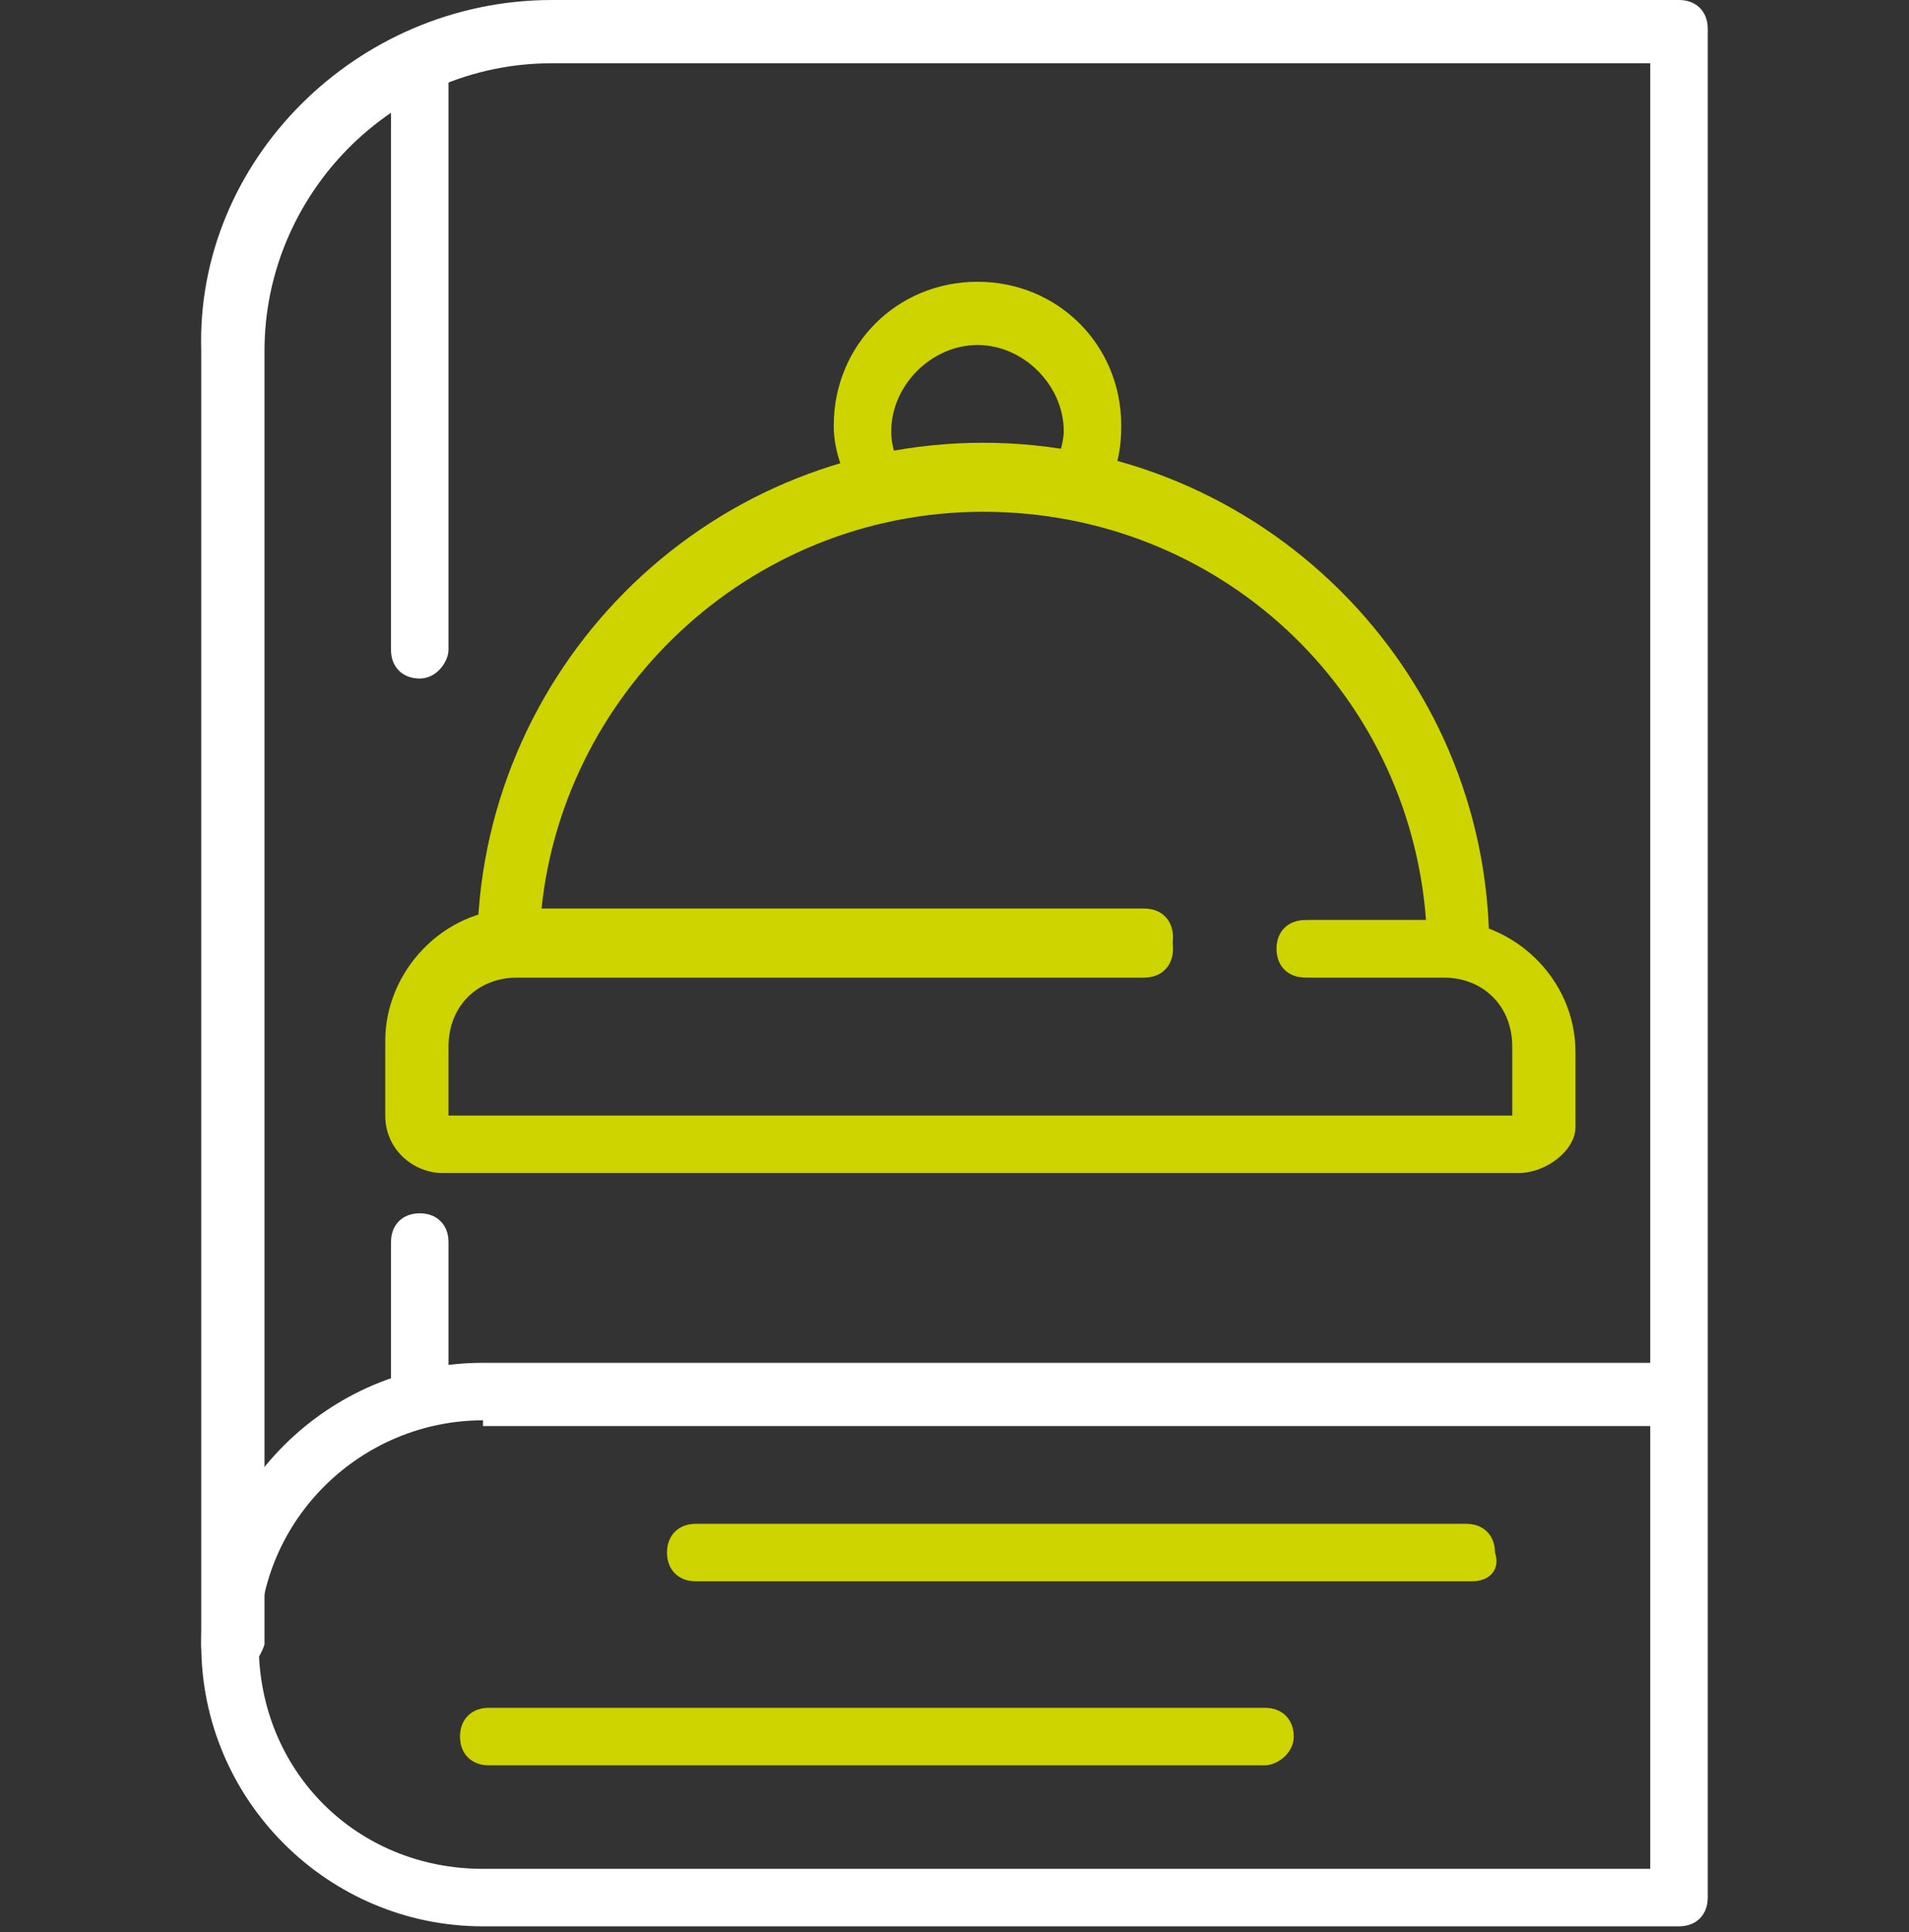
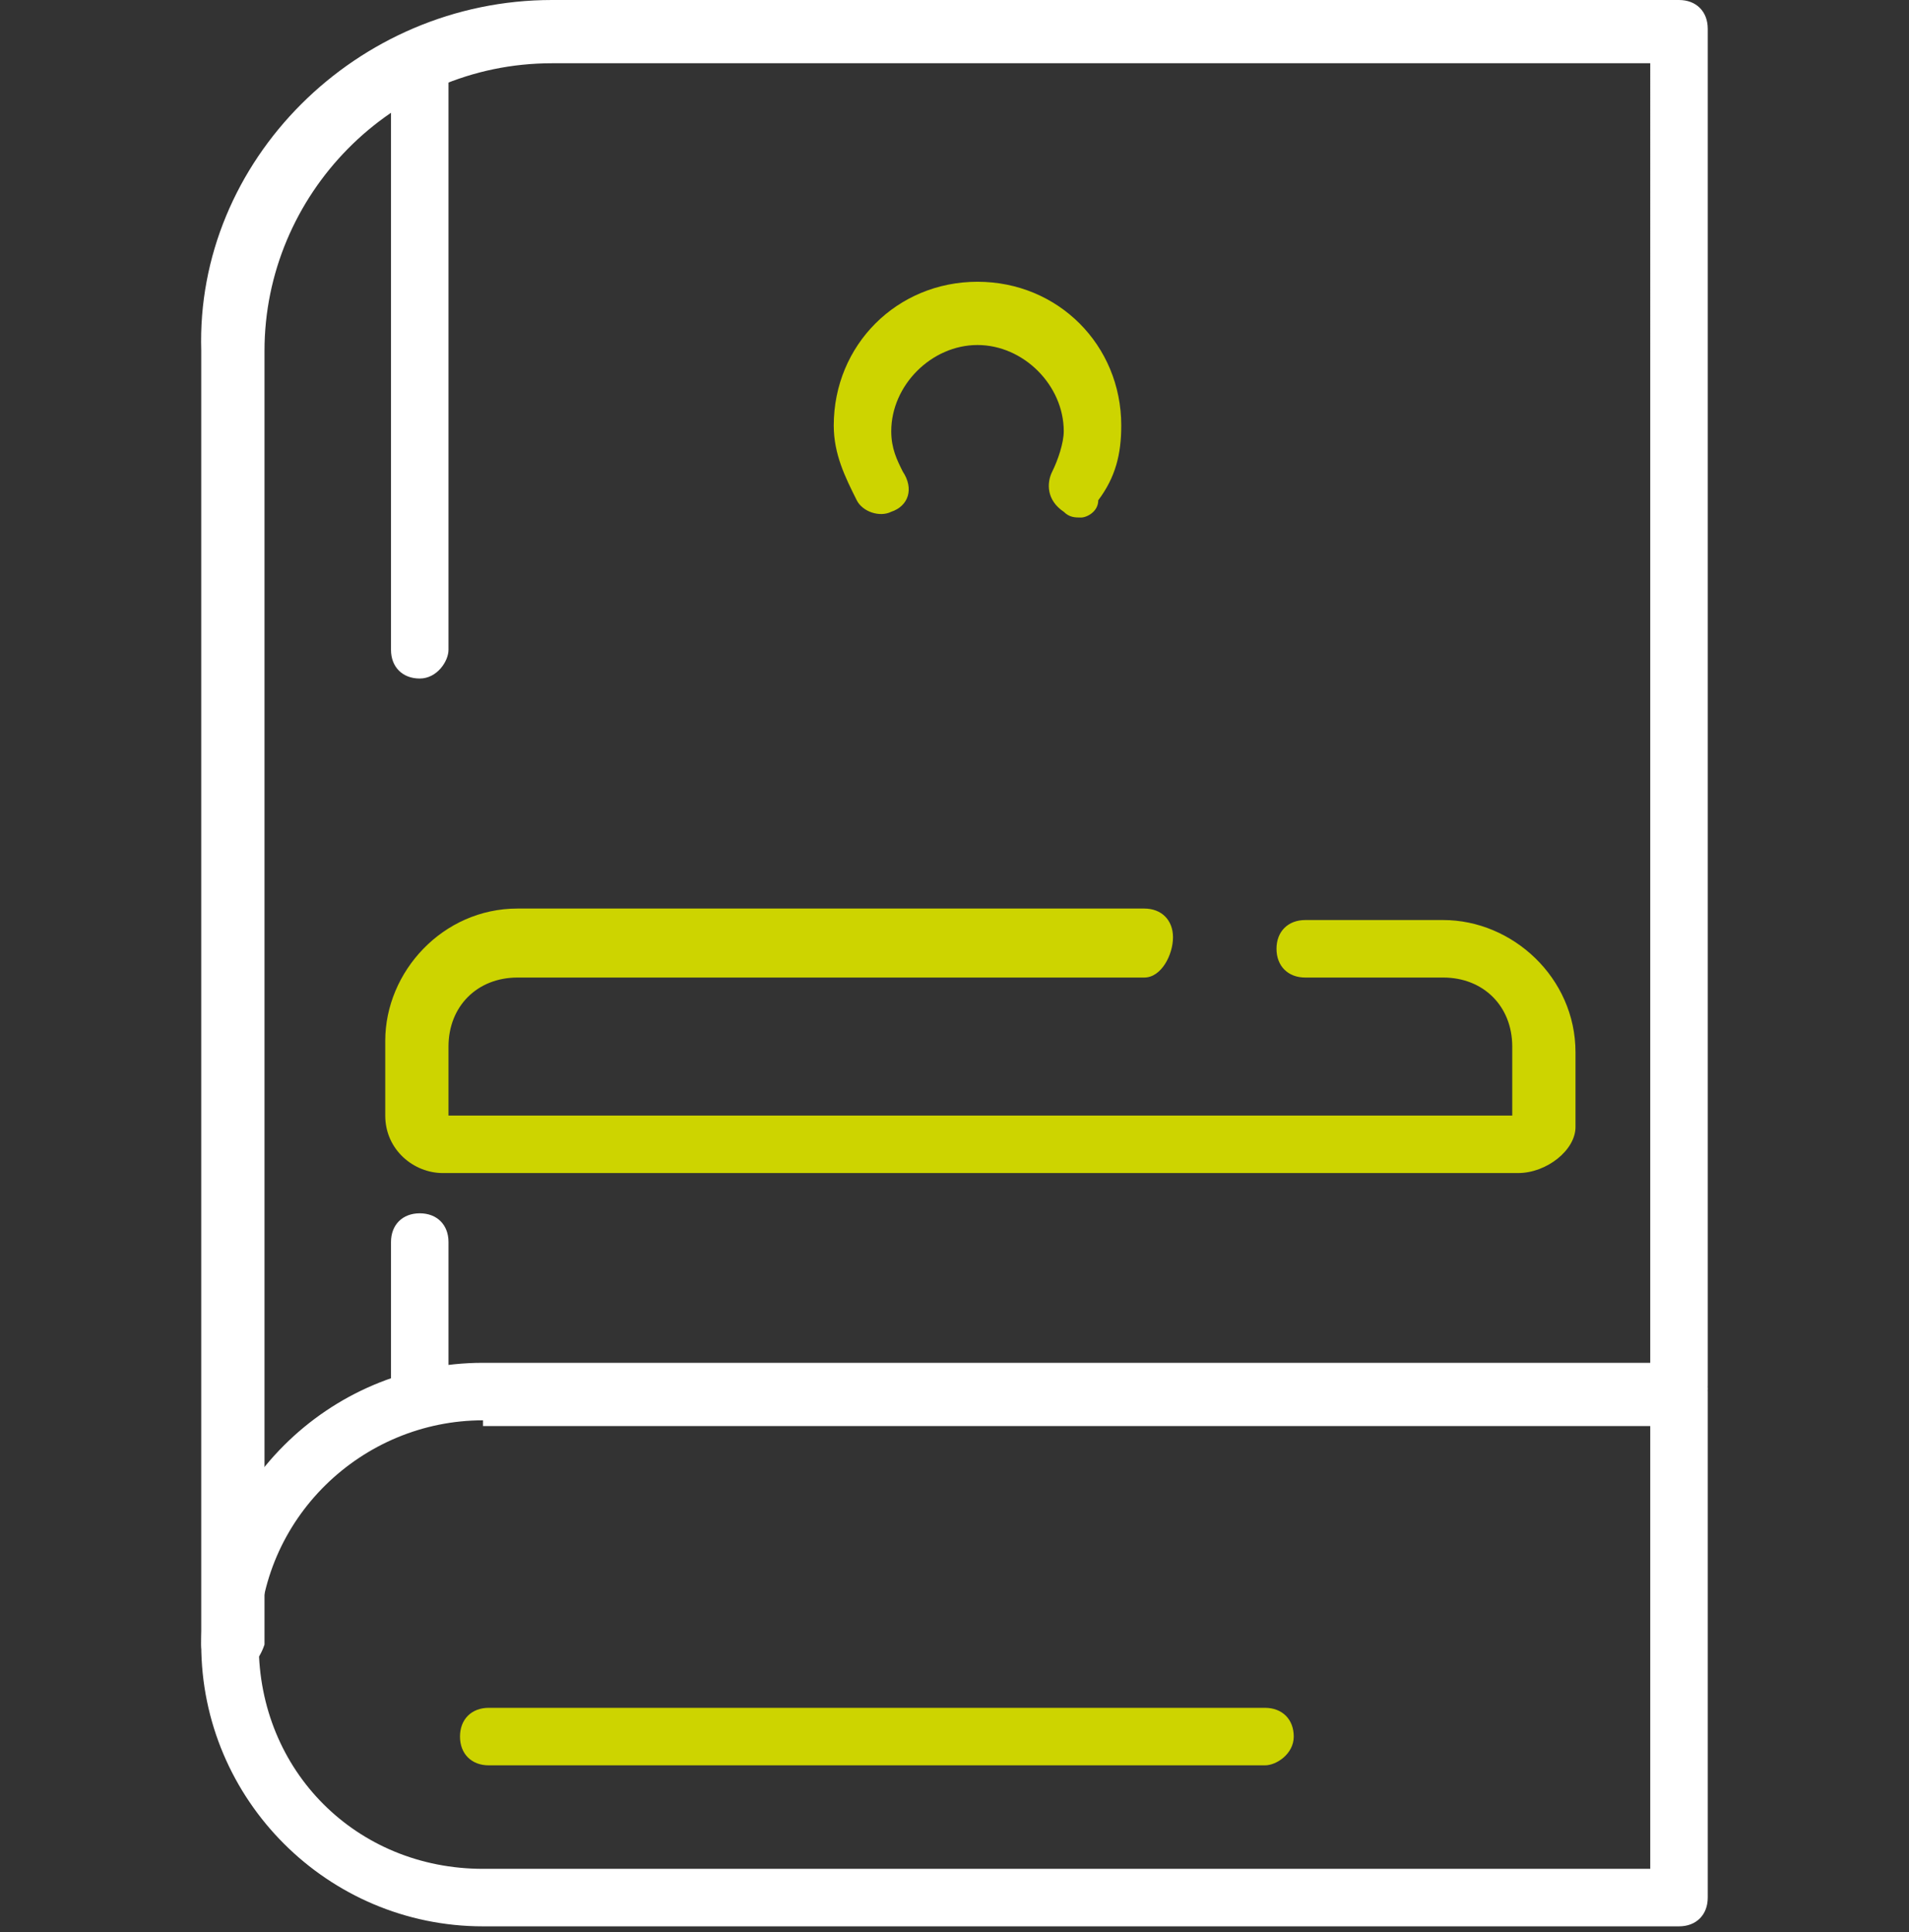
<svg xmlns="http://www.w3.org/2000/svg" version="1.1" id="Layer_1" x="0px" y="0px" viewBox="0 0 33.2 33.6" style="enable-background:new 0 0 33.2 33.6;" xml:space="preserve">
  <rect x="0" y="0" width="33.2" height="33.6" fill="#333333" stroke="none" />
  <style type="text/css">
	.st0{fill:#FFFFFF;}
	.st1{fill:#CDD400;}
</style>
  <g>
    <path class="st0" d="M4,29.1c-0.3,0-0.5-0.2-0.5-0.5V6.1C3.4,2.8,6.2,0,9.6,0h19.6c0.3,0,0.5,0.2,0.5,0.5v23.6   c0,0.3-0.2,0.5-0.5,0.5c-0.3,0-0.5-0.2-0.5-0.5V1.1H9.6c-2.8,0-5,2.3-5,5v22.5C4.5,28.9,4.3,29.1,4,29.1z" />
    <path class="st0" d="M29.2,33.5H8.4c-2.7,0-4.9-2.2-4.9-4.9c0-2.7,2.2-4.9,4.9-4.9h20.8c0.3,0,0.5,0.2,0.5,0.5V33   C29.7,33.3,29.5,33.5,29.2,33.5z M8.4,24.7c-2.1,0-3.9,1.7-3.9,3.9s1.7,3.9,3.9,3.9h20.3v-7.7H8.4z" />
    <path class="st1" d="M26.4,20.4H7.7c-0.5,0-1-0.4-1-1v-1.3c0-1.2,1-2.3,2.3-2.3h10.9c0.3,0,0.5,0.2,0.5,0.5S20.2,17,19.9,17H9   c-0.7,0-1.2,0.5-1.2,1.2v1.2h18.5v-1.2c0-0.7-0.5-1.2-1.2-1.2h-2.4c-0.3,0-0.5-0.2-0.5-0.5s0.2-0.5,0.5-0.5h2.4   c1.2,0,2.3,1,2.3,2.3v1.3C27.4,20,26.9,20.4,26.4,20.4z" />
-     <path class="st1" d="M25.3,17h-2.5c-0.3,0-0.5-0.2-0.5-0.5s0.2-0.5,0.5-0.5h2c-0.3-4-3.6-7.1-7.7-7.1c-4.1,0-7.4,3.2-7.7,7.1h10.5   c0.3,0,0.5,0.2,0.5,0.5S20.2,17,19.9,17H8.8c-0.3,0-0.5-0.2-0.5-0.5c0-4.8,3.9-8.8,8.8-8.8c4.8,0,8.8,3.9,8.8,8.8   C25.8,16.8,25.6,17,25.3,17z" />
    <path class="st1" d="M18.8,9c-0.1,0-0.2,0-0.3-0.1c-0.3-0.2-0.3-0.5-0.2-0.7c0.1-0.2,0.2-0.5,0.2-0.7c0-0.8-0.7-1.5-1.5-1.5   c-0.8,0-1.5,0.7-1.5,1.5c0,0.3,0.1,0.5,0.2,0.7c0.2,0.3,0.1,0.6-0.2,0.7C15.3,9,15,8.9,14.9,8.7c-0.2-0.4-0.4-0.8-0.4-1.3   c0-1.4,1.1-2.5,2.5-2.5c1.4,0,2.5,1.1,2.5,2.5c0,0.5-0.1,0.9-0.4,1.3C19.1,8.9,18.9,9,18.8,9z" />
    <path class="st0" d="M7.3,11.8c-0.3,0-0.5-0.2-0.5-0.5V1.1c0-0.3,0.2-0.5,0.5-0.5c0.3,0,0.5,0.2,0.5,0.5v10.2   C7.8,11.5,7.6,11.8,7.3,11.8z" />
    <path class="st0" d="M7.3,24.7c-0.3,0-0.5-0.2-0.5-0.5v-2.6c0-0.3,0.2-0.5,0.5-0.5c0.3,0,0.5,0.2,0.5,0.5v2.6   C7.8,24.5,7.6,24.7,7.3,24.7z" />
-     <path class="st1" d="M25.6,27.5H12.1c-0.3,0-0.5-0.2-0.5-0.5c0-0.3,0.2-0.5,0.5-0.5h13.4c0.3,0,0.5,0.2,0.5,0.5   C26.1,27.3,25.9,27.5,25.6,27.5z" />
    <path class="st1" d="M22,30.7H8.5c-0.3,0-0.5-0.2-0.5-0.5c0-0.3,0.2-0.5,0.5-0.5H22c0.3,0,0.5,0.2,0.5,0.5   C22.5,30.5,22.2,30.7,22,30.7z" />
  </g>
</svg>